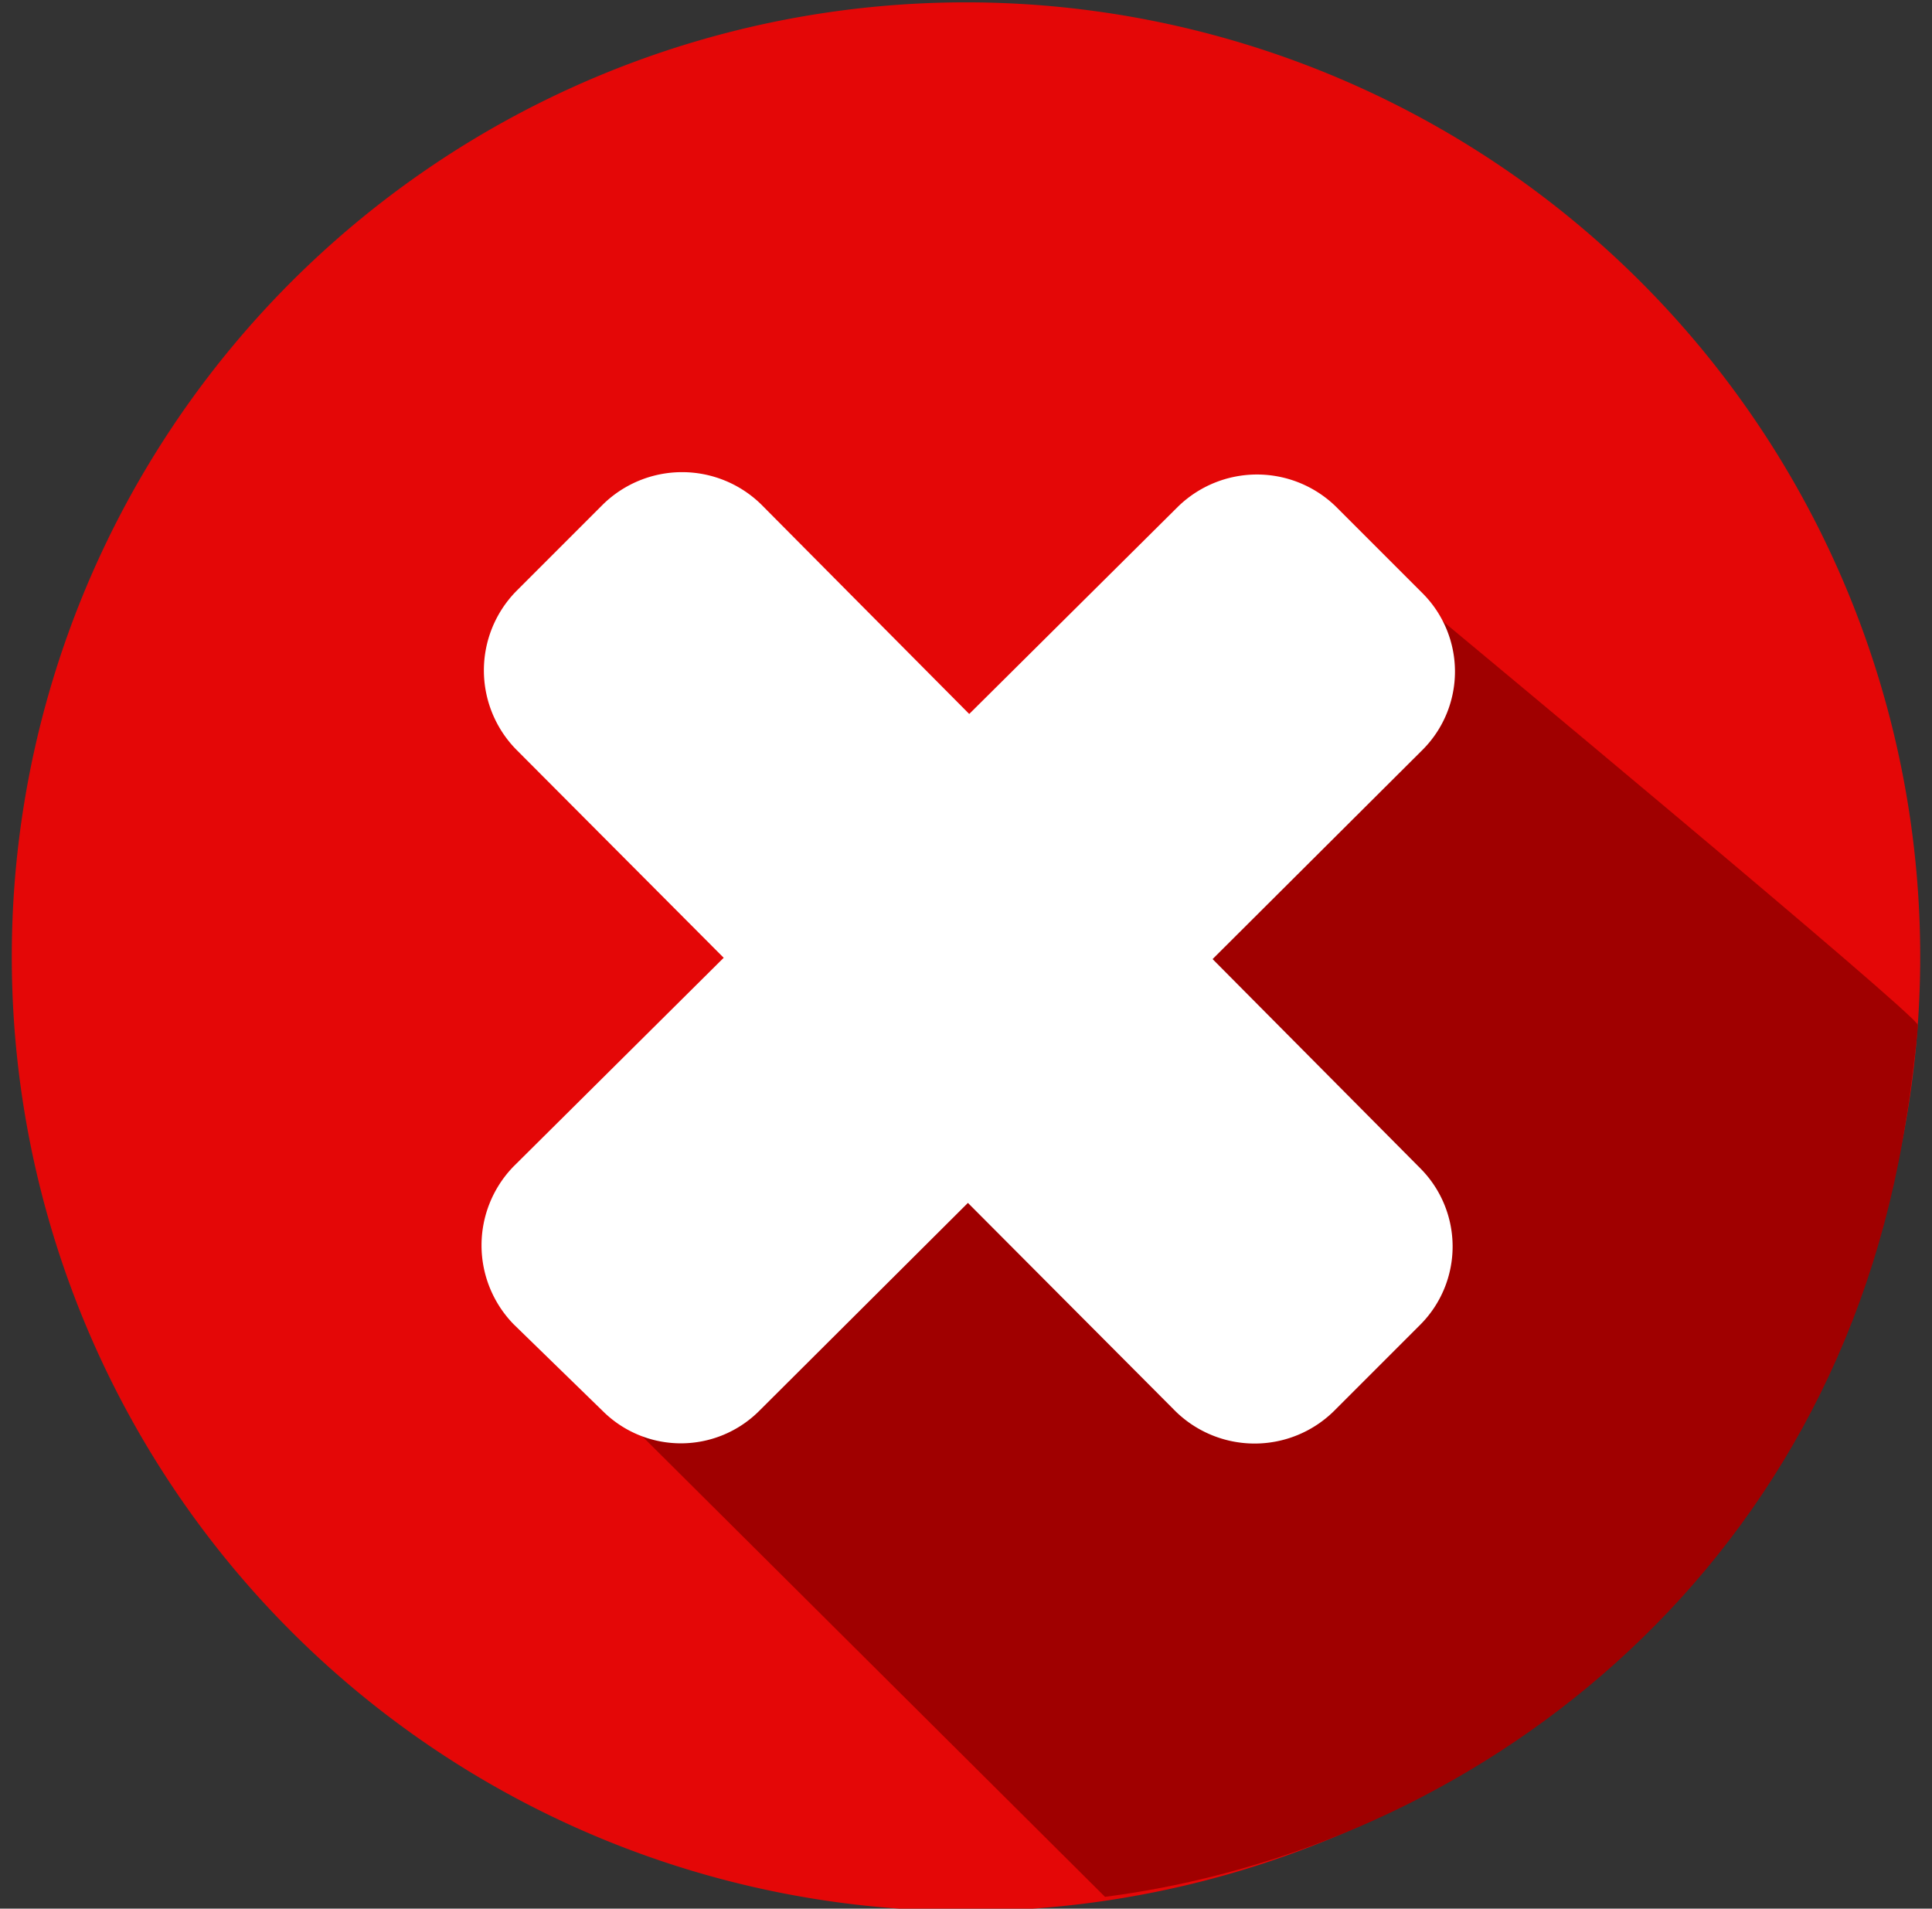
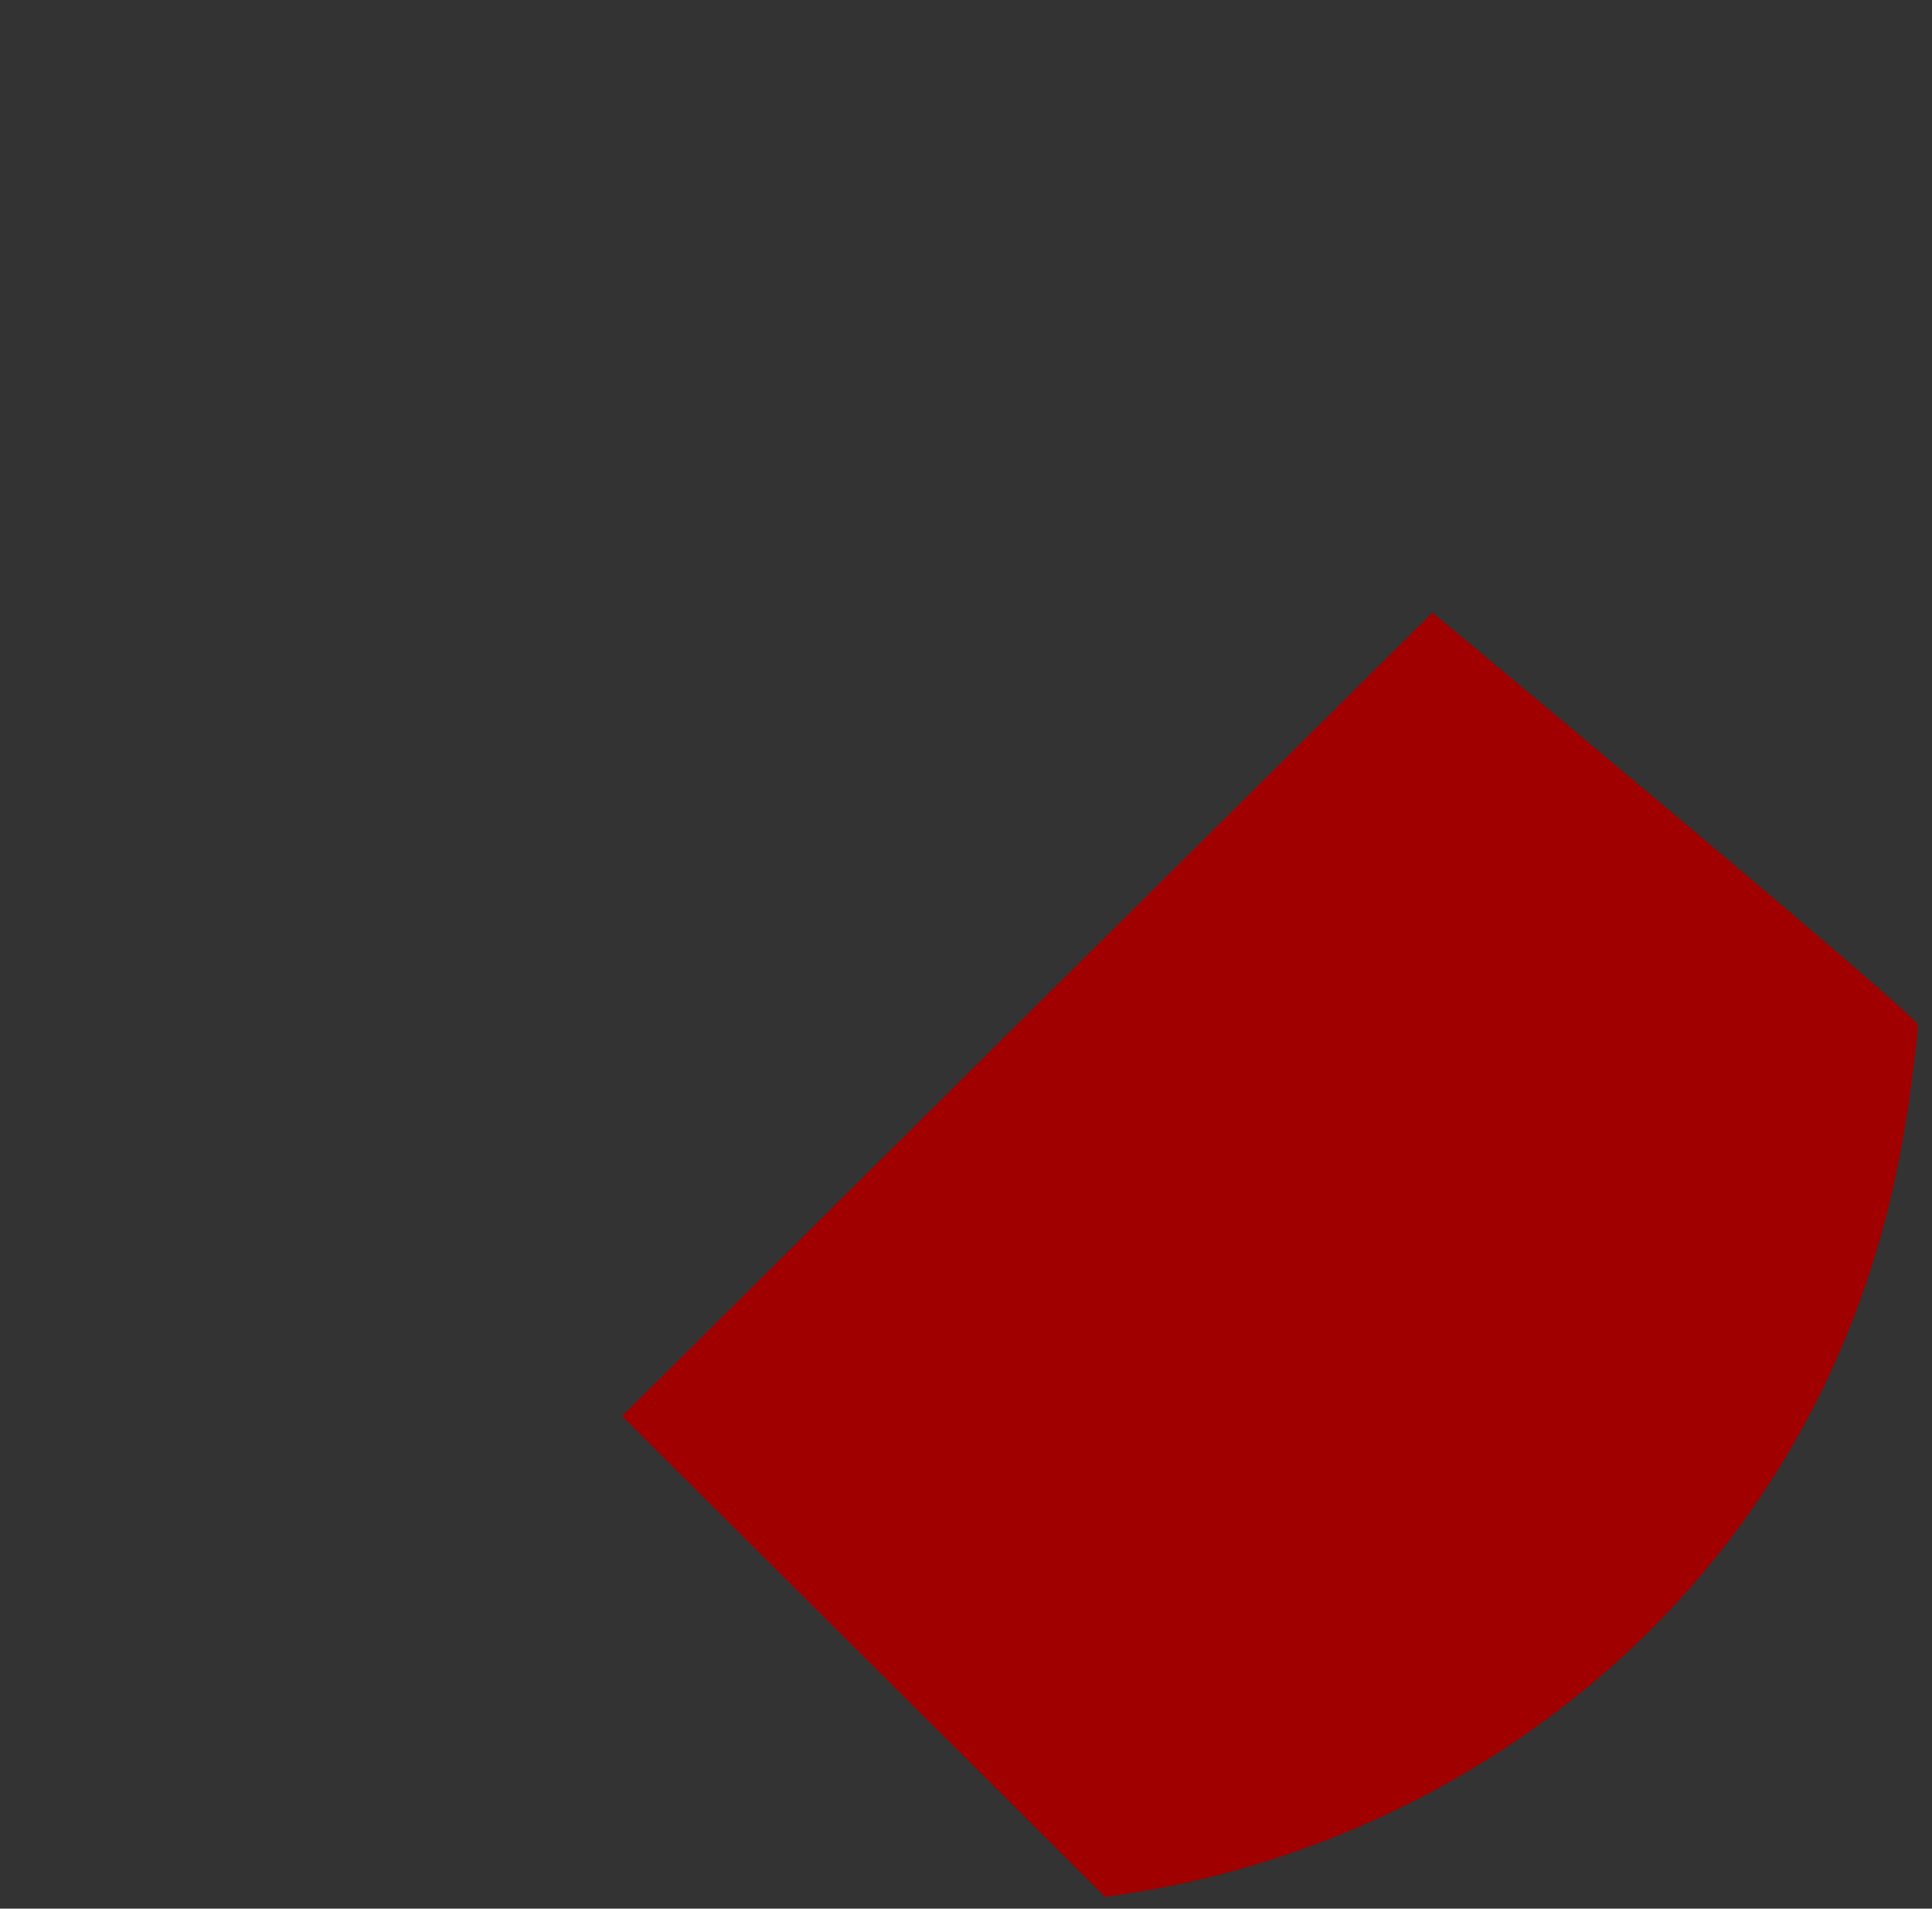
<svg xmlns="http://www.w3.org/2000/svg" id="Capa_1" data-name="Capa 1" viewBox="0 0 82 81">
  <rect x="0" y="0" width="82" height="81" fill="#333333" stroke="none" />
  <defs>
    <style>.cls-1{fill:#e40707;}.cls-2{fill:#a00000;}.cls-3{fill:#fff;}</style>
  </defs>
-   <path class="cls-1" d="M41,81.1A40.5,40.5,0,1,0,.5,40.6,40.5,40.5,0,0,0,41,81.1Z" />
-   <path class="cls-2" d="M26.4,60.1,46.9,80.5c15.5-2,31-13.5,34-33,.1-.4.5-3.6.5-4S60.8,26,60.8,26Z" />
-   <path class="cls-3" d="M50,21.5a4.8,4.8,0,0,1,6.7,0l3.7,3.7a4.7,4.7,0,0,1,0,6.6L32.2,59.9a4.7,4.7,0,0,1-6.6,0l-3.8-3.7a4.8,4.8,0,0,1,0-6.7Z" />
-   <path class="cls-3" d="M60.3,49.6a4.7,4.7,0,0,1,0,6.6l-3.7,3.7a4.8,4.8,0,0,1-6.7,0l-28-28.1a4.8,4.8,0,0,1,0-6.7l3.7-3.7a4.8,4.8,0,0,1,6.7,0Z" />
+   <path class="cls-2" d="M26.4,60.1,46.9,80.5c15.5-2,31-13.5,34-33,.1-.4.5-3.6.5-4S60.8,26,60.8,26" />
</svg>